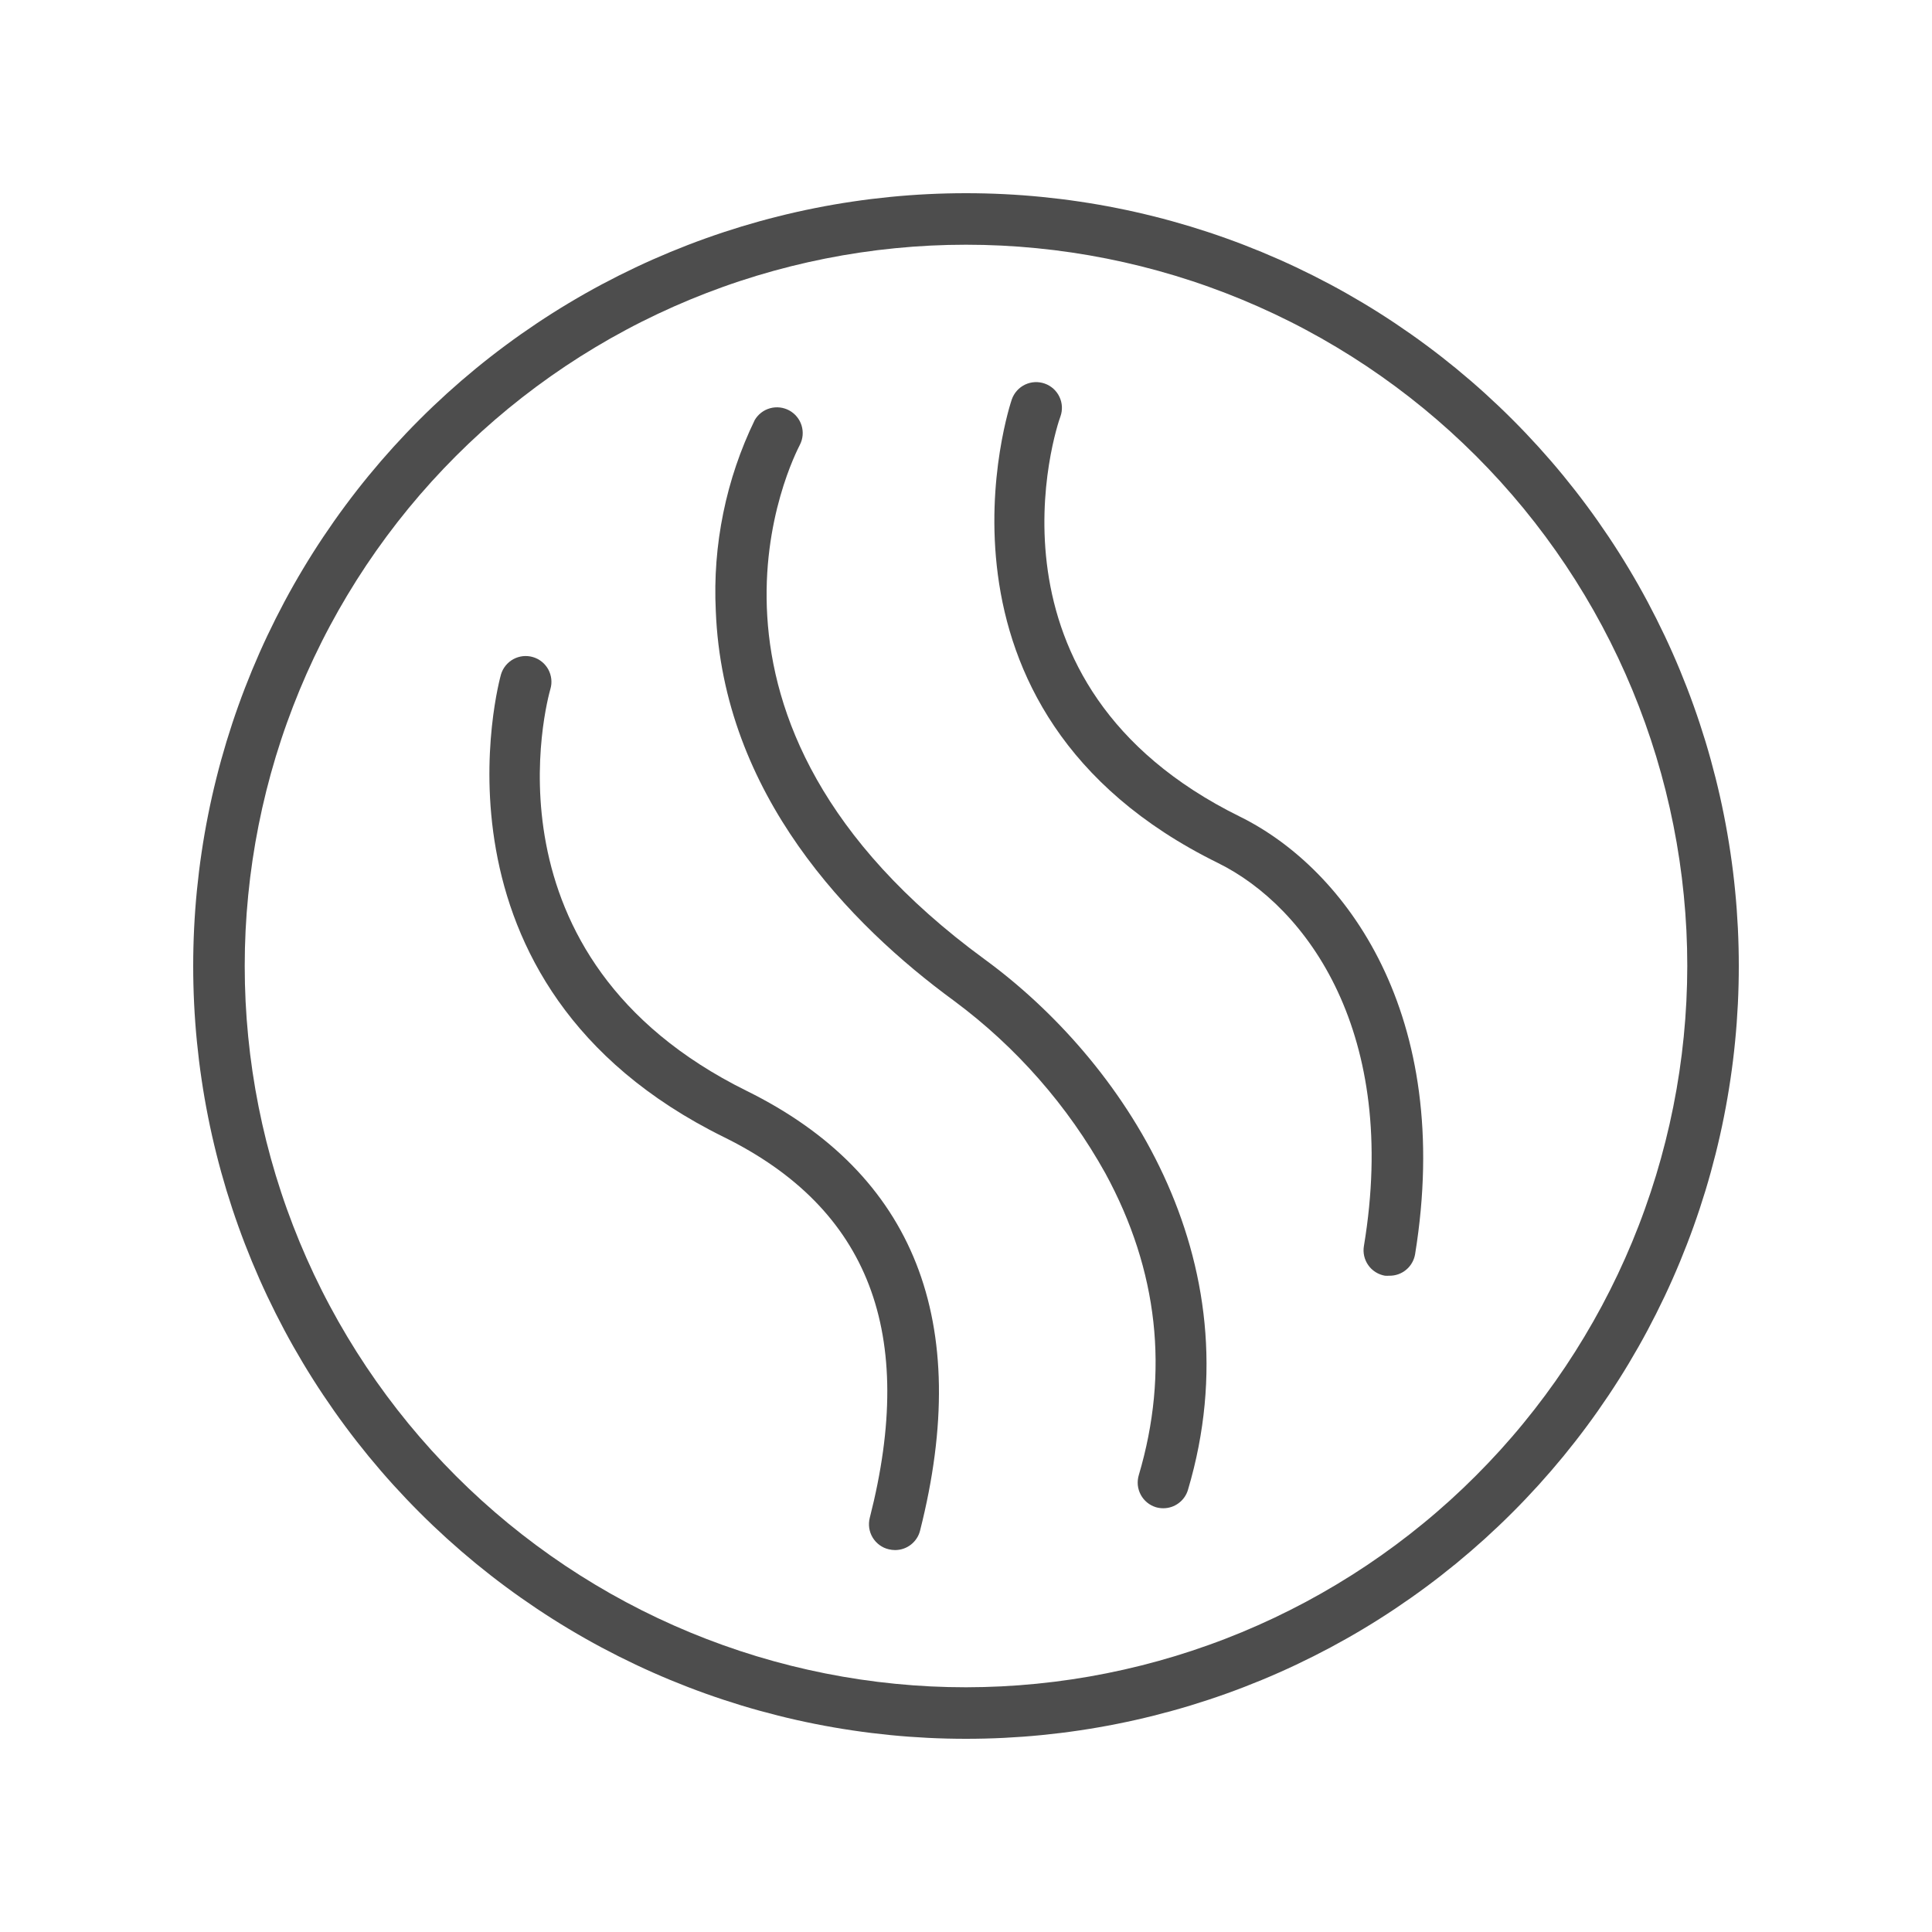
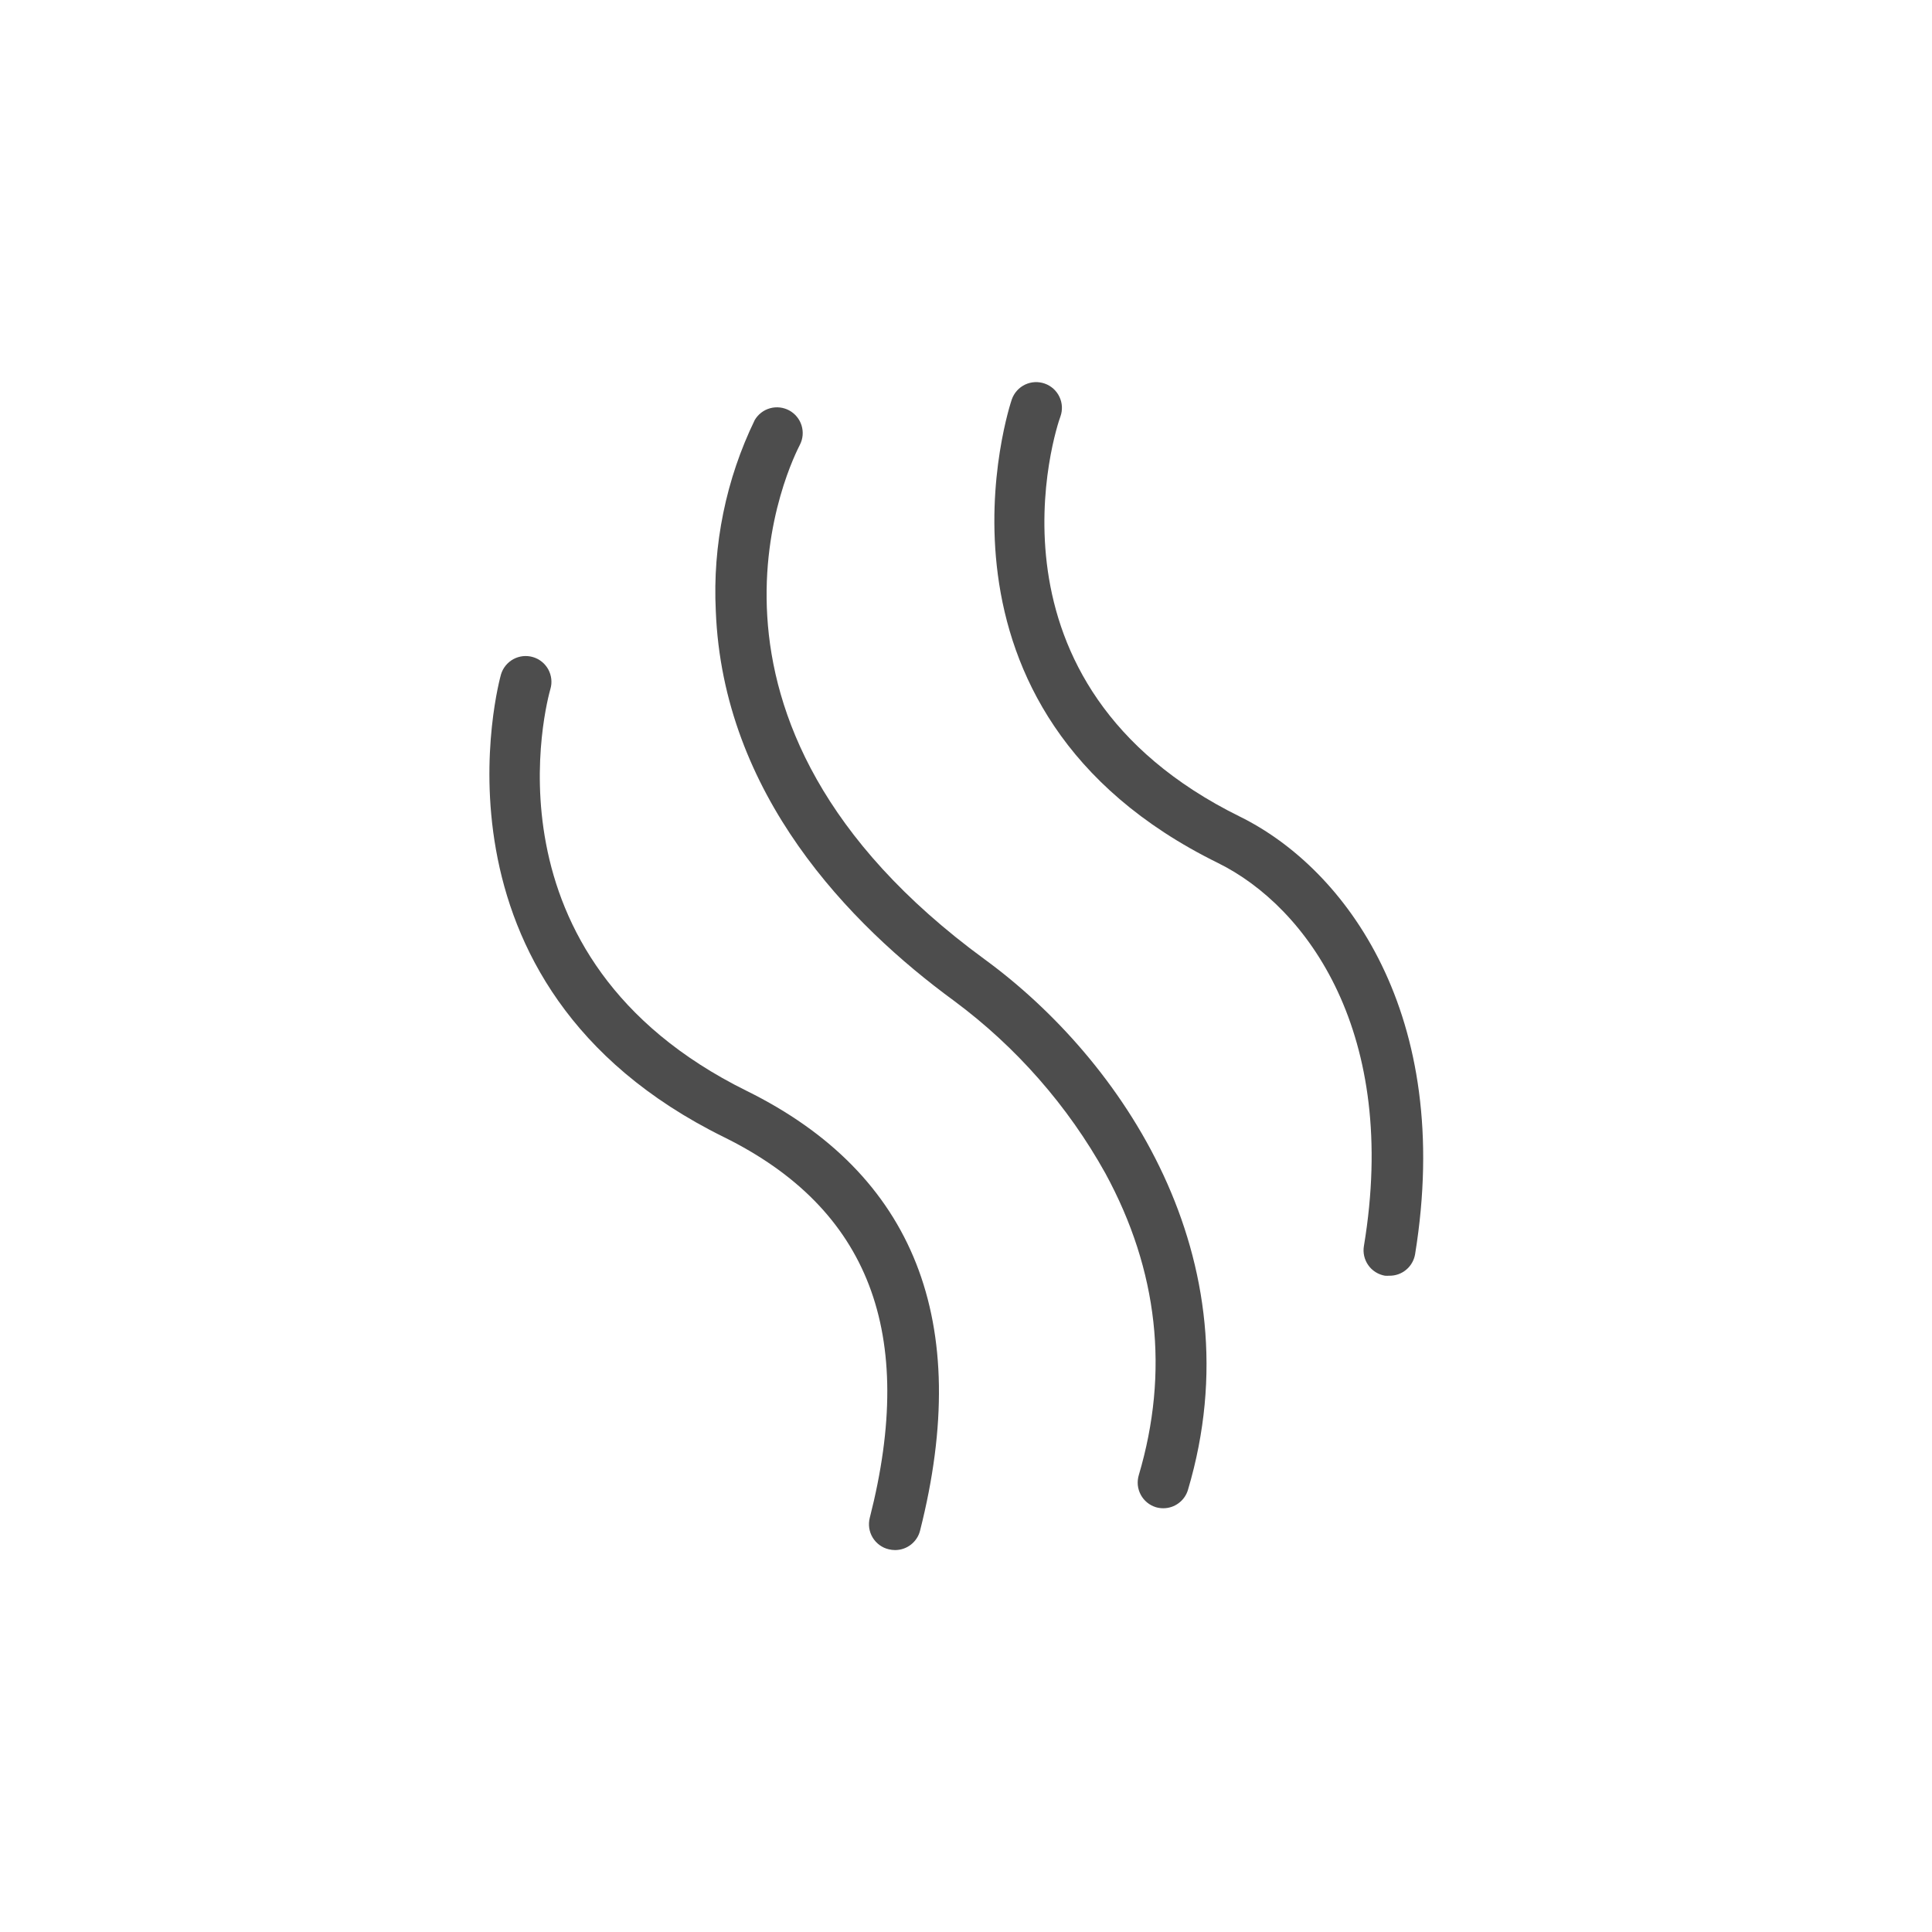
<svg xmlns="http://www.w3.org/2000/svg" width="500" zoomAndPan="magnify" viewBox="0 0 375 375" height="500" preserveAspectRatio="xMidYMid meet" version="1.0">
  <defs>
    <clipPath id="c44b66f2d6">
-       <path d="M 37.5 37.5 L 337.5 37.5 L 337.5 337.5 L 37.5 337.5 Z M 37.5 37.5 " clip-rule="nonzero" />
-     </clipPath>
+       </clipPath>
  </defs>
  <g clip-path="url(#c44b66f2d6)">
-     <path fill="#4d4d4d" d="M 187.5 37.5 C 185.047 37.5 182.59 37.559 180.141 37.68 C 177.688 37.801 175.242 37.98 172.797 38.223 C 170.355 38.465 167.918 38.762 165.492 39.125 C 163.062 39.484 160.645 39.902 158.238 40.383 C 155.828 40.859 153.434 41.398 151.055 41.996 C 148.672 42.59 146.305 43.246 143.957 43.957 C 141.609 44.672 139.277 45.441 136.965 46.27 C 134.656 47.094 132.367 47.98 130.098 48.918 C 127.828 49.859 125.586 50.852 123.367 51.902 C 121.148 52.953 118.957 54.055 116.789 55.211 C 114.625 56.367 112.488 57.578 110.383 58.84 C 108.277 60.102 106.207 61.414 104.164 62.781 C 102.125 64.145 100.117 65.555 98.145 67.02 C 96.172 68.48 94.238 69.992 92.34 71.547 C 90.445 73.105 88.586 74.707 86.766 76.355 C 84.945 78.008 83.168 79.699 81.434 81.434 C 79.699 83.168 78.008 84.945 76.355 86.766 C 74.707 88.586 73.105 90.445 71.547 92.34 C 69.992 94.238 68.48 96.172 67.02 98.145 C 65.555 100.117 64.145 102.125 62.781 104.164 C 61.414 106.207 60.102 108.277 58.84 110.383 C 57.578 112.488 56.367 114.625 55.211 116.789 C 54.055 118.957 52.953 121.148 51.902 123.367 C 50.852 125.586 49.859 127.828 48.918 130.098 C 47.98 132.367 47.094 134.656 46.27 136.965 C 45.441 139.277 44.672 141.609 43.957 143.957 C 43.246 146.305 42.59 148.672 41.996 151.055 C 41.398 153.434 40.859 155.828 40.383 158.238 C 39.902 160.645 39.484 163.062 39.125 165.492 C 38.762 167.918 38.465 170.355 38.223 172.797 C 37.98 175.242 37.801 177.688 37.68 180.141 C 37.559 182.59 37.5 185.047 37.5 187.5 C 37.5 189.953 37.559 192.41 37.68 194.859 C 37.801 197.312 37.98 199.758 38.223 202.203 C 38.465 204.645 38.762 207.082 39.125 209.508 C 39.484 211.938 39.902 214.355 40.383 216.762 C 40.859 219.172 41.398 221.566 41.996 223.945 C 42.59 226.328 43.246 228.695 43.957 231.043 C 44.672 233.391 45.441 235.723 46.27 238.035 C 47.094 240.344 47.98 242.633 48.918 244.902 C 49.859 247.172 50.852 249.414 51.902 251.633 C 52.953 253.852 54.055 256.043 55.211 258.211 C 56.367 260.375 57.578 262.512 58.84 264.617 C 60.102 266.723 61.414 268.793 62.781 270.836 C 64.145 272.875 65.555 274.883 67.02 276.855 C 68.48 278.828 69.992 280.762 71.547 282.66 C 73.105 284.555 74.707 286.414 76.355 288.234 C 78.008 290.055 79.699 291.832 81.434 293.566 C 83.168 295.301 84.945 296.992 86.766 298.645 C 88.586 300.293 90.445 301.895 92.34 303.453 C 94.238 305.008 96.172 306.52 98.145 307.98 C 100.117 309.445 102.125 310.855 104.164 312.219 C 106.207 313.586 108.277 314.898 110.383 316.16 C 112.488 317.422 114.625 318.633 116.789 319.789 C 118.957 320.945 121.148 322.047 123.367 323.098 C 125.586 324.148 127.828 325.141 130.098 326.082 C 132.367 327.02 134.656 327.906 136.965 328.73 C 139.277 329.559 141.609 330.328 143.957 331.043 C 146.305 331.754 148.672 332.406 151.055 333.004 C 153.434 333.602 155.828 334.141 158.238 334.617 C 160.645 335.098 163.062 335.516 165.492 335.875 C 167.918 336.238 170.355 336.535 172.797 336.777 C 175.242 337.02 177.688 337.199 180.141 337.32 C 182.59 337.441 185.047 337.5 187.5 337.5 C 189.953 337.5 192.41 337.441 194.859 337.32 C 197.312 337.199 199.758 337.02 202.203 336.777 C 204.645 336.535 207.082 336.238 209.508 335.875 C 211.938 335.516 214.355 335.098 216.762 334.617 C 219.172 334.141 221.566 333.602 223.945 333.004 C 226.328 332.406 228.695 331.754 231.043 331.043 C 233.391 330.328 235.723 329.559 238.035 328.73 C 240.344 327.906 242.633 327.02 244.902 326.082 C 247.172 325.141 249.414 324.148 251.633 323.098 C 253.852 322.047 256.043 320.945 258.211 319.789 C 260.375 318.633 262.512 317.422 264.617 316.16 C 266.723 314.898 268.793 313.586 270.836 312.219 C 272.875 310.855 274.883 309.445 276.855 307.98 C 278.828 306.52 280.762 305.008 282.66 303.453 C 284.555 301.895 286.414 300.293 288.234 298.645 C 290.055 296.992 291.832 295.301 293.566 293.566 C 295.301 291.832 296.992 290.055 298.645 288.234 C 300.293 286.414 301.895 284.555 303.453 282.66 C 305.008 280.762 306.52 278.828 307.98 276.855 C 309.445 274.883 310.855 272.875 312.219 270.836 C 313.586 268.793 314.898 266.723 316.16 264.617 C 317.422 262.508 318.633 260.375 319.789 258.211 C 320.945 256.043 322.047 253.852 323.098 251.633 C 324.148 249.414 325.141 247.172 326.082 244.902 C 327.02 242.633 327.906 240.344 328.73 238.035 C 329.559 235.723 330.328 233.391 331.043 231.043 C 331.754 228.695 332.406 226.328 333.004 223.945 C 333.602 221.566 334.141 219.172 334.617 216.762 C 335.098 214.355 335.516 211.938 335.875 209.508 C 336.238 207.082 336.539 204.645 336.777 202.203 C 337.02 199.758 337.199 197.312 337.32 194.859 C 337.441 192.41 337.5 189.953 337.5 187.5 C 337.5 185.047 337.441 182.59 337.32 180.141 C 337.199 177.688 337.02 175.242 336.777 172.797 C 336.539 170.355 336.238 167.918 335.875 165.492 C 335.516 163.062 335.098 160.645 334.617 158.238 C 334.141 155.828 333.602 153.434 333.004 151.055 C 332.406 148.672 331.754 146.305 331.043 143.957 C 330.328 141.609 329.559 139.277 328.73 136.965 C 327.906 134.656 327.02 132.367 326.082 130.098 C 325.141 127.828 324.148 125.586 323.098 123.367 C 322.047 121.148 320.945 118.957 319.789 116.789 C 318.633 114.625 317.422 112.488 316.16 110.383 C 314.898 108.277 313.586 106.207 312.219 104.164 C 310.855 102.125 309.445 100.117 307.98 98.145 C 306.52 96.172 305.008 94.238 303.453 92.34 C 301.895 90.441 300.293 88.586 298.645 86.766 C 296.992 84.945 295.301 83.168 293.566 81.434 C 291.832 79.699 290.055 78.008 288.234 76.355 C 286.414 74.707 284.555 73.105 282.66 71.547 C 280.762 69.992 278.828 68.48 276.855 67.02 C 274.883 65.555 272.875 64.145 270.836 62.781 C 268.793 61.414 266.723 60.102 264.617 58.84 C 262.508 57.578 260.375 56.367 258.211 55.211 C 256.043 54.055 253.852 52.953 251.633 51.902 C 249.414 50.852 247.172 49.859 244.902 48.918 C 242.633 47.98 240.344 47.094 238.035 46.27 C 235.723 45.441 233.391 44.672 231.043 43.957 C 228.695 43.246 226.328 42.59 223.945 41.996 C 221.566 41.398 219.172 40.859 216.762 40.383 C 214.355 39.902 211.938 39.484 209.508 39.125 C 207.082 38.762 204.645 38.465 202.203 38.223 C 199.758 37.98 197.312 37.801 194.859 37.68 C 192.41 37.559 189.953 37.5 187.5 37.5 Z M 187.5 327.5 C 185.207 327.5 182.918 327.445 180.629 327.332 C 178.344 327.219 176.059 327.051 173.777 326.824 C 171.496 326.602 169.223 326.32 166.957 325.984 C 164.691 325.648 162.434 325.258 160.188 324.809 C 157.941 324.363 155.707 323.859 153.484 323.305 C 151.262 322.746 149.051 322.137 146.859 321.473 C 144.668 320.805 142.492 320.09 140.336 319.316 C 138.18 318.543 136.043 317.719 133.926 316.844 C 131.809 315.965 129.715 315.039 127.641 314.059 C 125.57 313.078 123.523 312.051 121.504 310.969 C 119.484 309.891 117.492 308.762 115.527 307.582 C 113.559 306.402 111.625 305.18 109.719 303.906 C 107.816 302.633 105.941 301.312 104.102 299.949 C 102.262 298.586 100.457 297.176 98.684 295.723 C 96.914 294.27 95.18 292.773 93.48 291.234 C 91.785 289.695 90.125 288.113 88.504 286.496 C 86.887 284.875 85.305 283.215 83.766 281.52 C 82.227 279.82 80.73 278.086 79.277 276.316 C 77.824 274.543 76.414 272.738 75.051 270.898 C 73.688 269.059 72.367 267.184 71.094 265.281 C 69.82 263.375 68.598 261.441 67.418 259.473 C 66.238 257.508 65.109 255.516 64.031 253.496 C 62.949 251.477 61.922 249.43 60.941 247.359 C 59.961 245.285 59.035 243.191 58.156 241.074 C 57.281 238.957 56.457 236.82 55.684 234.664 C 54.91 232.508 54.195 230.332 53.527 228.141 C 52.863 225.949 52.254 223.738 51.695 221.516 C 51.141 219.293 50.637 217.059 50.191 214.812 C 49.742 212.566 49.352 210.309 49.016 208.043 C 48.68 205.777 48.398 203.504 48.176 201.223 C 47.949 198.941 47.781 196.656 47.668 194.371 C 47.555 192.082 47.5 189.793 47.5 187.5 C 47.5 185.207 47.555 182.918 47.668 180.629 C 47.781 178.344 47.949 176.059 48.176 173.777 C 48.398 171.496 48.68 169.223 49.016 166.957 C 49.352 164.691 49.742 162.434 50.191 160.188 C 50.637 157.941 51.141 155.707 51.695 153.484 C 52.254 151.262 52.863 149.051 53.527 146.859 C 54.195 144.668 54.91 142.492 55.684 140.336 C 56.457 138.18 57.281 136.043 58.156 133.926 C 59.035 131.809 59.961 129.715 60.941 127.641 C 61.922 125.57 62.949 123.523 64.031 121.504 C 65.109 119.484 66.238 117.492 67.418 115.527 C 68.598 113.559 69.82 111.625 71.094 109.719 C 72.367 107.816 73.688 105.941 75.051 104.102 C 76.414 102.262 77.824 100.457 79.277 98.684 C 80.73 96.914 82.227 95.18 83.766 93.48 C 85.305 91.785 86.887 90.125 88.504 88.504 C 90.125 86.887 91.785 85.305 93.48 83.766 C 95.18 82.227 96.914 80.73 98.684 79.277 C 100.457 77.824 102.262 76.414 104.102 75.051 C 105.941 73.688 107.816 72.367 109.719 71.094 C 111.625 69.82 113.559 68.598 115.527 67.418 C 117.492 66.238 119.484 65.109 121.504 64.031 C 123.523 62.949 125.57 61.922 127.641 60.941 C 129.715 59.961 131.809 59.035 133.926 58.156 C 136.043 57.281 138.18 56.457 140.336 55.684 C 142.492 54.91 144.668 54.195 146.859 53.527 C 149.051 52.863 151.262 52.254 153.484 51.695 C 155.707 51.141 157.941 50.637 160.188 50.191 C 162.434 49.742 164.691 49.352 166.957 49.016 C 169.223 48.68 171.496 48.398 173.777 48.176 C 176.059 47.949 178.344 47.781 180.629 47.668 C 182.918 47.555 185.207 47.5 187.5 47.5 C 189.793 47.5 192.082 47.555 194.371 47.668 C 196.656 47.781 198.941 47.949 201.223 48.176 C 203.504 48.398 205.777 48.68 208.043 49.016 C 210.309 49.352 212.566 49.742 214.812 50.191 C 217.059 50.637 219.293 51.141 221.516 51.695 C 223.738 52.254 225.949 52.863 228.141 53.527 C 230.332 54.195 232.508 54.91 234.664 55.684 C 236.82 56.457 238.957 57.281 241.074 58.156 C 243.191 59.035 245.285 59.961 247.359 60.941 C 249.43 61.922 251.477 62.949 253.496 64.031 C 255.516 65.109 257.508 66.238 259.473 67.418 C 261.441 68.598 263.375 69.82 265.281 71.094 C 267.184 72.367 269.059 73.688 270.898 75.051 C 272.738 76.414 274.543 77.824 276.316 79.277 C 278.086 80.73 279.82 82.227 281.52 83.766 C 283.215 85.305 284.875 86.887 286.496 88.504 C 288.113 90.125 289.695 91.785 291.234 93.48 C 292.773 95.18 294.27 96.914 295.723 98.684 C 297.176 100.457 298.586 102.262 299.949 104.102 C 301.312 105.941 302.633 107.816 303.906 109.719 C 305.18 111.625 306.402 113.559 307.582 115.527 C 308.762 117.492 309.891 119.484 310.969 121.504 C 312.051 123.523 313.078 125.57 314.059 127.641 C 315.039 129.715 315.965 131.809 316.844 133.926 C 317.719 136.043 318.543 138.18 319.316 140.336 C 320.09 142.492 320.805 144.668 321.473 146.859 C 322.137 149.051 322.746 151.262 323.305 153.484 C 323.859 155.707 324.363 157.941 324.809 160.188 C 325.258 162.434 325.648 164.691 325.984 166.957 C 326.32 169.223 326.602 171.496 326.824 173.777 C 327.051 176.059 327.219 178.344 327.332 180.629 C 327.445 182.918 327.5 185.207 327.5 187.5 C 327.496 189.789 327.438 192.078 327.324 194.367 C 327.211 196.656 327.039 198.938 326.812 201.219 C 326.586 203.496 326.305 205.77 325.965 208.035 C 325.629 210.301 325.234 212.555 324.785 214.801 C 324.336 217.047 323.832 219.281 323.273 221.504 C 322.715 223.727 322.105 225.934 321.438 228.125 C 320.773 230.316 320.051 232.488 319.277 234.645 C 318.508 236.801 317.68 238.938 316.805 241.051 C 315.926 243.168 314.996 245.262 314.016 247.332 C 313.035 249.402 312.004 251.445 310.926 253.465 C 309.844 255.484 308.715 257.477 307.535 259.441 C 306.359 261.406 305.133 263.34 303.859 265.246 C 302.586 267.148 301.27 269.02 299.902 270.859 C 298.539 272.699 297.129 274.504 295.676 276.273 C 294.223 278.047 292.727 279.777 291.188 281.477 C 289.648 283.172 288.07 284.832 286.449 286.449 C 284.832 288.07 283.172 289.648 281.477 291.188 C 279.777 292.727 278.047 294.223 276.273 295.676 C 274.504 297.129 272.699 298.539 270.859 299.902 C 269.02 301.27 267.148 302.586 265.246 303.859 C 263.34 305.133 261.406 306.359 259.441 307.535 C 257.477 308.715 255.484 309.844 253.465 310.926 C 251.445 312.004 249.402 313.035 247.332 314.016 C 245.262 314.996 243.168 315.926 241.051 316.805 C 238.938 317.68 236.801 318.508 234.645 319.277 C 232.488 320.051 230.316 320.773 228.125 321.438 C 225.934 322.105 223.727 322.715 221.504 323.273 C 219.281 323.832 217.047 324.336 214.801 324.785 C 212.555 325.234 210.301 325.629 208.035 325.965 C 205.77 326.305 203.496 326.586 201.219 326.812 C 198.938 327.039 196.656 327.211 194.367 327.324 C 192.078 327.438 189.789 327.496 187.5 327.5 Z M 187.5 327.5 " fill-opacity="1" fill-rule="nonzero" />
+     <path fill="#4d4d4d" d="M 187.5 37.5 C 185.047 37.5 182.59 37.559 180.141 37.68 C 177.688 37.801 175.242 37.98 172.797 38.223 C 170.355 38.465 167.918 38.762 165.492 39.125 C 163.062 39.484 160.645 39.902 158.238 40.383 C 155.828 40.859 153.434 41.398 151.055 41.996 C 148.672 42.59 146.305 43.246 143.957 43.957 C 141.609 44.672 139.277 45.441 136.965 46.27 C 134.656 47.094 132.367 47.98 130.098 48.918 C 127.828 49.859 125.586 50.852 123.367 51.902 C 121.148 52.953 118.957 54.055 116.789 55.211 C 114.625 56.367 112.488 57.578 110.383 58.84 C 108.277 60.102 106.207 61.414 104.164 62.781 C 102.125 64.145 100.117 65.555 98.145 67.02 C 96.172 68.48 94.238 69.992 92.34 71.547 C 90.445 73.105 88.586 74.707 86.766 76.355 C 84.945 78.008 83.168 79.699 81.434 81.434 C 79.699 83.168 78.008 84.945 76.355 86.766 C 74.707 88.586 73.105 90.445 71.547 92.34 C 69.992 94.238 68.48 96.172 67.02 98.145 C 65.555 100.117 64.145 102.125 62.781 104.164 C 61.414 106.207 60.102 108.277 58.84 110.383 C 57.578 112.488 56.367 114.625 55.211 116.789 C 54.055 118.957 52.953 121.148 51.902 123.367 C 50.852 125.586 49.859 127.828 48.918 130.098 C 47.98 132.367 47.094 134.656 46.27 136.965 C 45.441 139.277 44.672 141.609 43.957 143.957 C 43.246 146.305 42.59 148.672 41.996 151.055 C 41.398 153.434 40.859 155.828 40.383 158.238 C 39.902 160.645 39.484 163.062 39.125 165.492 C 38.762 167.918 38.465 170.355 38.223 172.797 C 37.98 175.242 37.801 177.688 37.68 180.141 C 37.559 182.59 37.5 185.047 37.5 187.5 C 37.5 189.953 37.559 192.41 37.68 194.859 C 37.801 197.312 37.98 199.758 38.223 202.203 C 38.465 204.645 38.762 207.082 39.125 209.508 C 39.484 211.938 39.902 214.355 40.383 216.762 C 40.859 219.172 41.398 221.566 41.996 223.945 C 42.59 226.328 43.246 228.695 43.957 231.043 C 44.672 233.391 45.441 235.723 46.27 238.035 C 47.094 240.344 47.98 242.633 48.918 244.902 C 49.859 247.172 50.852 249.414 51.902 251.633 C 52.953 253.852 54.055 256.043 55.211 258.211 C 56.367 260.375 57.578 262.512 58.84 264.617 C 60.102 266.723 61.414 268.793 62.781 270.836 C 64.145 272.875 65.555 274.883 67.02 276.855 C 68.48 278.828 69.992 280.762 71.547 282.66 C 73.105 284.555 74.707 286.414 76.355 288.234 C 78.008 290.055 79.699 291.832 81.434 293.566 C 83.168 295.301 84.945 296.992 86.766 298.645 C 88.586 300.293 90.445 301.895 92.34 303.453 C 94.238 305.008 96.172 306.52 98.145 307.98 C 100.117 309.445 102.125 310.855 104.164 312.219 C 106.207 313.586 108.277 314.898 110.383 316.16 C 112.488 317.422 114.625 318.633 116.789 319.789 C 118.957 320.945 121.148 322.047 123.367 323.098 C 125.586 324.148 127.828 325.141 130.098 326.082 C 132.367 327.02 134.656 327.906 136.965 328.73 C 139.277 329.559 141.609 330.328 143.957 331.043 C 146.305 331.754 148.672 332.406 151.055 333.004 C 153.434 333.602 155.828 334.141 158.238 334.617 C 160.645 335.098 163.062 335.516 165.492 335.875 C 167.918 336.238 170.355 336.535 172.797 336.777 C 175.242 337.02 177.688 337.199 180.141 337.32 C 182.59 337.441 185.047 337.5 187.5 337.5 C 189.953 337.5 192.41 337.441 194.859 337.32 C 197.312 337.199 199.758 337.02 202.203 336.777 C 204.645 336.535 207.082 336.238 209.508 335.875 C 211.938 335.516 214.355 335.098 216.762 334.617 C 219.172 334.141 221.566 333.602 223.945 333.004 C 226.328 332.406 228.695 331.754 231.043 331.043 C 233.391 330.328 235.723 329.559 238.035 328.73 C 240.344 327.906 242.633 327.02 244.902 326.082 C 247.172 325.141 249.414 324.148 251.633 323.098 C 253.852 322.047 256.043 320.945 258.211 319.789 C 260.375 318.633 262.512 317.422 264.617 316.16 C 266.723 314.898 268.793 313.586 270.836 312.219 C 272.875 310.855 274.883 309.445 276.855 307.98 C 278.828 306.52 280.762 305.008 282.66 303.453 C 284.555 301.895 286.414 300.293 288.234 298.645 C 290.055 296.992 291.832 295.301 293.566 293.566 C 295.301 291.832 296.992 290.055 298.645 288.234 C 300.293 286.414 301.895 284.555 303.453 282.66 C 305.008 280.762 306.52 278.828 307.98 276.855 C 309.445 274.883 310.855 272.875 312.219 270.836 C 313.586 268.793 314.898 266.723 316.16 264.617 C 317.422 262.508 318.633 260.375 319.789 258.211 C 320.945 256.043 322.047 253.852 323.098 251.633 C 324.148 249.414 325.141 247.172 326.082 244.902 C 327.02 242.633 327.906 240.344 328.73 238.035 C 331.754 228.695 332.406 226.328 333.004 223.945 C 333.602 221.566 334.141 219.172 334.617 216.762 C 335.098 214.355 335.516 211.938 335.875 209.508 C 336.238 207.082 336.539 204.645 336.777 202.203 C 337.02 199.758 337.199 197.312 337.32 194.859 C 337.441 192.41 337.5 189.953 337.5 187.5 C 337.5 185.047 337.441 182.59 337.32 180.141 C 337.199 177.688 337.02 175.242 336.777 172.797 C 336.539 170.355 336.238 167.918 335.875 165.492 C 335.516 163.062 335.098 160.645 334.617 158.238 C 334.141 155.828 333.602 153.434 333.004 151.055 C 332.406 148.672 331.754 146.305 331.043 143.957 C 330.328 141.609 329.559 139.277 328.73 136.965 C 327.906 134.656 327.02 132.367 326.082 130.098 C 325.141 127.828 324.148 125.586 323.098 123.367 C 322.047 121.148 320.945 118.957 319.789 116.789 C 318.633 114.625 317.422 112.488 316.16 110.383 C 314.898 108.277 313.586 106.207 312.219 104.164 C 310.855 102.125 309.445 100.117 307.98 98.145 C 306.52 96.172 305.008 94.238 303.453 92.34 C 301.895 90.441 300.293 88.586 298.645 86.766 C 296.992 84.945 295.301 83.168 293.566 81.434 C 291.832 79.699 290.055 78.008 288.234 76.355 C 286.414 74.707 284.555 73.105 282.66 71.547 C 280.762 69.992 278.828 68.48 276.855 67.02 C 274.883 65.555 272.875 64.145 270.836 62.781 C 268.793 61.414 266.723 60.102 264.617 58.84 C 262.508 57.578 260.375 56.367 258.211 55.211 C 256.043 54.055 253.852 52.953 251.633 51.902 C 249.414 50.852 247.172 49.859 244.902 48.918 C 242.633 47.98 240.344 47.094 238.035 46.27 C 235.723 45.441 233.391 44.672 231.043 43.957 C 228.695 43.246 226.328 42.59 223.945 41.996 C 221.566 41.398 219.172 40.859 216.762 40.383 C 214.355 39.902 211.938 39.484 209.508 39.125 C 207.082 38.762 204.645 38.465 202.203 38.223 C 199.758 37.98 197.312 37.801 194.859 37.68 C 192.41 37.559 189.953 37.5 187.5 37.5 Z M 187.5 327.5 C 185.207 327.5 182.918 327.445 180.629 327.332 C 178.344 327.219 176.059 327.051 173.777 326.824 C 171.496 326.602 169.223 326.32 166.957 325.984 C 164.691 325.648 162.434 325.258 160.188 324.809 C 157.941 324.363 155.707 323.859 153.484 323.305 C 151.262 322.746 149.051 322.137 146.859 321.473 C 144.668 320.805 142.492 320.09 140.336 319.316 C 138.18 318.543 136.043 317.719 133.926 316.844 C 131.809 315.965 129.715 315.039 127.641 314.059 C 125.57 313.078 123.523 312.051 121.504 310.969 C 119.484 309.891 117.492 308.762 115.527 307.582 C 113.559 306.402 111.625 305.18 109.719 303.906 C 107.816 302.633 105.941 301.312 104.102 299.949 C 102.262 298.586 100.457 297.176 98.684 295.723 C 96.914 294.27 95.18 292.773 93.48 291.234 C 91.785 289.695 90.125 288.113 88.504 286.496 C 86.887 284.875 85.305 283.215 83.766 281.52 C 82.227 279.82 80.73 278.086 79.277 276.316 C 77.824 274.543 76.414 272.738 75.051 270.898 C 73.688 269.059 72.367 267.184 71.094 265.281 C 69.82 263.375 68.598 261.441 67.418 259.473 C 66.238 257.508 65.109 255.516 64.031 253.496 C 62.949 251.477 61.922 249.43 60.941 247.359 C 59.961 245.285 59.035 243.191 58.156 241.074 C 57.281 238.957 56.457 236.82 55.684 234.664 C 54.91 232.508 54.195 230.332 53.527 228.141 C 52.863 225.949 52.254 223.738 51.695 221.516 C 51.141 219.293 50.637 217.059 50.191 214.812 C 49.742 212.566 49.352 210.309 49.016 208.043 C 48.68 205.777 48.398 203.504 48.176 201.223 C 47.949 198.941 47.781 196.656 47.668 194.371 C 47.555 192.082 47.5 189.793 47.5 187.5 C 47.5 185.207 47.555 182.918 47.668 180.629 C 47.781 178.344 47.949 176.059 48.176 173.777 C 48.398 171.496 48.68 169.223 49.016 166.957 C 49.352 164.691 49.742 162.434 50.191 160.188 C 50.637 157.941 51.141 155.707 51.695 153.484 C 52.254 151.262 52.863 149.051 53.527 146.859 C 54.195 144.668 54.91 142.492 55.684 140.336 C 56.457 138.18 57.281 136.043 58.156 133.926 C 59.035 131.809 59.961 129.715 60.941 127.641 C 61.922 125.57 62.949 123.523 64.031 121.504 C 65.109 119.484 66.238 117.492 67.418 115.527 C 68.598 113.559 69.82 111.625 71.094 109.719 C 72.367 107.816 73.688 105.941 75.051 104.102 C 76.414 102.262 77.824 100.457 79.277 98.684 C 80.73 96.914 82.227 95.18 83.766 93.48 C 85.305 91.785 86.887 90.125 88.504 88.504 C 90.125 86.887 91.785 85.305 93.48 83.766 C 95.18 82.227 96.914 80.73 98.684 79.277 C 100.457 77.824 102.262 76.414 104.102 75.051 C 105.941 73.688 107.816 72.367 109.719 71.094 C 111.625 69.82 113.559 68.598 115.527 67.418 C 117.492 66.238 119.484 65.109 121.504 64.031 C 123.523 62.949 125.57 61.922 127.641 60.941 C 129.715 59.961 131.809 59.035 133.926 58.156 C 136.043 57.281 138.18 56.457 140.336 55.684 C 142.492 54.91 144.668 54.195 146.859 53.527 C 149.051 52.863 151.262 52.254 153.484 51.695 C 155.707 51.141 157.941 50.637 160.188 50.191 C 162.434 49.742 164.691 49.352 166.957 49.016 C 169.223 48.68 171.496 48.398 173.777 48.176 C 176.059 47.949 178.344 47.781 180.629 47.668 C 182.918 47.555 185.207 47.5 187.5 47.5 C 189.793 47.5 192.082 47.555 194.371 47.668 C 196.656 47.781 198.941 47.949 201.223 48.176 C 203.504 48.398 205.777 48.68 208.043 49.016 C 210.309 49.352 212.566 49.742 214.812 50.191 C 217.059 50.637 219.293 51.141 221.516 51.695 C 223.738 52.254 225.949 52.863 228.141 53.527 C 230.332 54.195 232.508 54.91 234.664 55.684 C 236.82 56.457 238.957 57.281 241.074 58.156 C 243.191 59.035 245.285 59.961 247.359 60.941 C 249.43 61.922 251.477 62.949 253.496 64.031 C 255.516 65.109 257.508 66.238 259.473 67.418 C 261.441 68.598 263.375 69.82 265.281 71.094 C 267.184 72.367 269.059 73.688 270.898 75.051 C 272.738 76.414 274.543 77.824 276.316 79.277 C 278.086 80.73 279.82 82.227 281.52 83.766 C 283.215 85.305 284.875 86.887 286.496 88.504 C 288.113 90.125 289.695 91.785 291.234 93.48 C 292.773 95.18 294.27 96.914 295.723 98.684 C 297.176 100.457 298.586 102.262 299.949 104.102 C 301.312 105.941 302.633 107.816 303.906 109.719 C 305.18 111.625 306.402 113.559 307.582 115.527 C 308.762 117.492 309.891 119.484 310.969 121.504 C 312.051 123.523 313.078 125.57 314.059 127.641 C 315.039 129.715 315.965 131.809 316.844 133.926 C 317.719 136.043 318.543 138.18 319.316 140.336 C 320.09 142.492 320.805 144.668 321.473 146.859 C 322.137 149.051 322.746 151.262 323.305 153.484 C 323.859 155.707 324.363 157.941 324.809 160.188 C 325.258 162.434 325.648 164.691 325.984 166.957 C 326.32 169.223 326.602 171.496 326.824 173.777 C 327.051 176.059 327.219 178.344 327.332 180.629 C 327.445 182.918 327.5 185.207 327.5 187.5 C 327.496 189.789 327.438 192.078 327.324 194.367 C 327.211 196.656 327.039 198.938 326.812 201.219 C 326.586 203.496 326.305 205.77 325.965 208.035 C 325.629 210.301 325.234 212.555 324.785 214.801 C 324.336 217.047 323.832 219.281 323.273 221.504 C 322.715 223.727 322.105 225.934 321.438 228.125 C 320.773 230.316 320.051 232.488 319.277 234.645 C 318.508 236.801 317.68 238.938 316.805 241.051 C 315.926 243.168 314.996 245.262 314.016 247.332 C 313.035 249.402 312.004 251.445 310.926 253.465 C 309.844 255.484 308.715 257.477 307.535 259.441 C 306.359 261.406 305.133 263.34 303.859 265.246 C 302.586 267.148 301.27 269.02 299.902 270.859 C 298.539 272.699 297.129 274.504 295.676 276.273 C 294.223 278.047 292.727 279.777 291.188 281.477 C 289.648 283.172 288.07 284.832 286.449 286.449 C 284.832 288.07 283.172 289.648 281.477 291.188 C 279.777 292.727 278.047 294.223 276.273 295.676 C 274.504 297.129 272.699 298.539 270.859 299.902 C 269.02 301.27 267.148 302.586 265.246 303.859 C 263.34 305.133 261.406 306.359 259.441 307.535 C 257.477 308.715 255.484 309.844 253.465 310.926 C 251.445 312.004 249.402 313.035 247.332 314.016 C 245.262 314.996 243.168 315.926 241.051 316.805 C 238.938 317.68 236.801 318.508 234.645 319.277 C 232.488 320.051 230.316 320.773 228.125 321.438 C 225.934 322.105 223.727 322.715 221.504 323.273 C 219.281 323.832 217.047 324.336 214.801 324.785 C 212.555 325.234 210.301 325.629 208.035 325.965 C 205.77 326.305 203.496 326.586 201.219 326.812 C 198.938 327.039 196.656 327.211 194.367 327.324 C 192.078 327.438 189.789 327.496 187.5 327.5 Z M 187.5 327.5 " fill-opacity="1" fill-rule="nonzero" />
  </g>
  <path fill="#4d4d4d" d="M 144.918 211.734 C 92.5 185.832 106.234 135.832 106.832 133.734 C 106.926 133.418 106.984 133.098 107.016 132.77 C 107.043 132.441 107.039 132.117 107.004 131.789 C 106.969 131.465 106.898 131.145 106.801 130.832 C 106.703 130.52 106.574 130.219 106.418 129.93 C 106.258 129.641 106.074 129.371 105.863 129.121 C 105.652 128.871 105.418 128.641 105.164 128.438 C 104.906 128.23 104.633 128.051 104.344 127.898 C 104.051 127.75 103.746 127.625 103.434 127.535 C 103.117 127.441 102.797 127.383 102.469 127.355 C 102.145 127.324 101.816 127.328 101.488 127.363 C 101.164 127.398 100.844 127.469 100.531 127.566 C 100.219 127.664 99.918 127.793 99.629 127.949 C 99.34 128.109 99.07 128.293 98.82 128.504 C 98.57 128.715 98.34 128.949 98.137 129.203 C 97.93 129.461 97.75 129.734 97.598 130.023 C 97.445 130.316 97.324 130.617 97.234 130.934 C 97.066 131.535 80.418 191.082 140.484 220.699 C 168.699 234.602 177.984 258.785 168.816 294.633 C 168.734 294.953 168.688 295.281 168.672 295.609 C 168.656 295.941 168.672 296.27 168.719 296.598 C 168.77 296.922 168.852 297.242 168.961 297.555 C 169.074 297.863 169.219 298.16 169.387 298.445 C 169.559 298.727 169.758 298.992 169.98 299.234 C 170.203 299.477 170.449 299.695 170.715 299.891 C 170.984 300.086 171.266 300.254 171.566 300.395 C 171.867 300.531 172.18 300.641 172.5 300.715 C 172.906 300.816 173.316 300.863 173.734 300.867 C 174.289 300.867 174.832 300.777 175.355 300.598 C 175.883 300.418 176.367 300.156 176.805 299.816 C 177.242 299.473 177.617 299.07 177.922 298.605 C 178.227 298.141 178.445 297.641 178.582 297.102 C 188.867 256.551 177.5 227.816 144.918 211.734 Z M 144.918 211.734 " fill-opacity="1" fill-rule="nonzero" />
  <path fill="#4d4d4d" d="M 191.133 186.215 C 127.5 139.668 154.168 88.5 155.266 86.316 C 155.41 86.031 155.527 85.73 155.617 85.422 C 155.703 85.113 155.762 84.797 155.789 84.477 C 155.816 84.156 155.812 83.836 155.777 83.52 C 155.742 83.199 155.676 82.887 155.582 82.578 C 155.484 82.27 155.363 81.977 155.211 81.691 C 155.059 81.41 154.879 81.145 154.676 80.895 C 154.473 80.645 154.246 80.418 154 80.215 C 153.754 80.008 153.488 79.828 153.207 79.672 C 152.926 79.52 152.629 79.395 152.324 79.297 C 152.02 79.199 151.707 79.129 151.387 79.094 C 151.066 79.055 150.746 79.051 150.426 79.074 C 150.105 79.098 149.789 79.152 149.48 79.238 C 149.172 79.324 148.871 79.438 148.582 79.578 C 148.297 79.723 148.023 79.891 147.77 80.086 C 147.512 80.281 147.277 80.5 147.066 80.742 C 146.852 80.98 146.664 81.238 146.5 81.516 C 143.707 87.277 141.668 93.293 140.387 99.566 C 139.105 105.84 138.621 112.172 138.934 118.566 C 140.316 154.168 164.883 179.418 185.234 194.301 C 191.25 198.77 196.73 203.82 201.672 209.457 C 206.613 215.09 210.906 221.184 214.551 227.734 C 224.801 246.566 226.984 266.285 221.035 286.332 C 220.941 286.648 220.879 286.965 220.848 287.293 C 220.816 287.617 220.816 287.945 220.848 288.27 C 220.883 288.594 220.945 288.914 221.043 289.227 C 221.137 289.539 221.262 289.84 221.418 290.129 C 221.57 290.418 221.754 290.688 221.961 290.941 C 222.168 291.195 222.398 291.426 222.652 291.633 C 222.906 291.84 223.176 292.02 223.465 292.176 C 223.754 292.328 224.055 292.453 224.367 292.551 C 224.828 292.684 225.301 292.75 225.785 292.75 C 226.32 292.75 226.848 292.668 227.359 292.5 C 227.871 292.328 228.344 292.086 228.773 291.762 C 229.207 291.441 229.578 291.062 229.887 290.621 C 230.195 290.18 230.43 289.699 230.582 289.184 C 243.965 244.168 217.684 205.617 191.133 186.215 Z M 191.133 186.215 " fill-opacity="1" fill-rule="nonzero" />
  <path fill="#4d4d4d" d="M 240.684 158.516 C 188.465 132.785 205.035 82.898 205.832 80.832 C 205.941 80.523 206.02 80.207 206.066 79.883 C 206.113 79.555 206.129 79.23 206.113 78.902 C 206.094 78.574 206.043 78.25 205.965 77.934 C 205.883 77.613 205.77 77.309 205.629 77.012 C 205.488 76.715 205.32 76.434 205.121 76.172 C 204.926 75.91 204.703 75.668 204.461 75.449 C 204.215 75.23 203.953 75.035 203.672 74.867 C 203.387 74.699 203.094 74.562 202.781 74.453 C 202.473 74.344 202.156 74.266 201.832 74.219 C 201.504 74.172 201.18 74.156 200.852 74.172 C 200.523 74.191 200.199 74.238 199.883 74.32 C 199.562 74.402 199.258 74.512 198.961 74.652 C 198.664 74.797 198.383 74.965 198.121 75.16 C 197.859 75.359 197.617 75.578 197.398 75.824 C 197.176 76.066 196.984 76.328 196.816 76.613 C 196.648 76.895 196.508 77.191 196.398 77.5 C 196.184 78.102 176.051 137.816 236.398 167.5 C 253.766 176.066 271.582 200.668 264.734 241.852 C 264.68 242.176 264.656 242.5 264.664 242.828 C 264.676 243.156 264.715 243.48 264.789 243.801 C 264.863 244.121 264.965 244.434 265.102 244.73 C 265.234 245.031 265.398 245.316 265.59 245.582 C 265.777 245.852 265.992 246.098 266.23 246.324 C 266.473 246.547 266.73 246.75 267.008 246.922 C 267.285 247.098 267.578 247.242 267.887 247.359 C 268.195 247.477 268.508 247.562 268.832 247.617 C 269.109 247.633 269.391 247.633 269.668 247.617 C 270.262 247.625 270.844 247.531 271.406 247.332 C 271.969 247.133 272.48 246.84 272.938 246.457 C 273.395 246.078 273.773 245.625 274.07 245.109 C 274.367 244.59 274.566 244.039 274.668 243.449 C 282.234 196.898 261.133 168.602 240.684 158.516 Z M 240.684 158.516 " fill-opacity="1" fill-rule="nonzero" />
</svg>